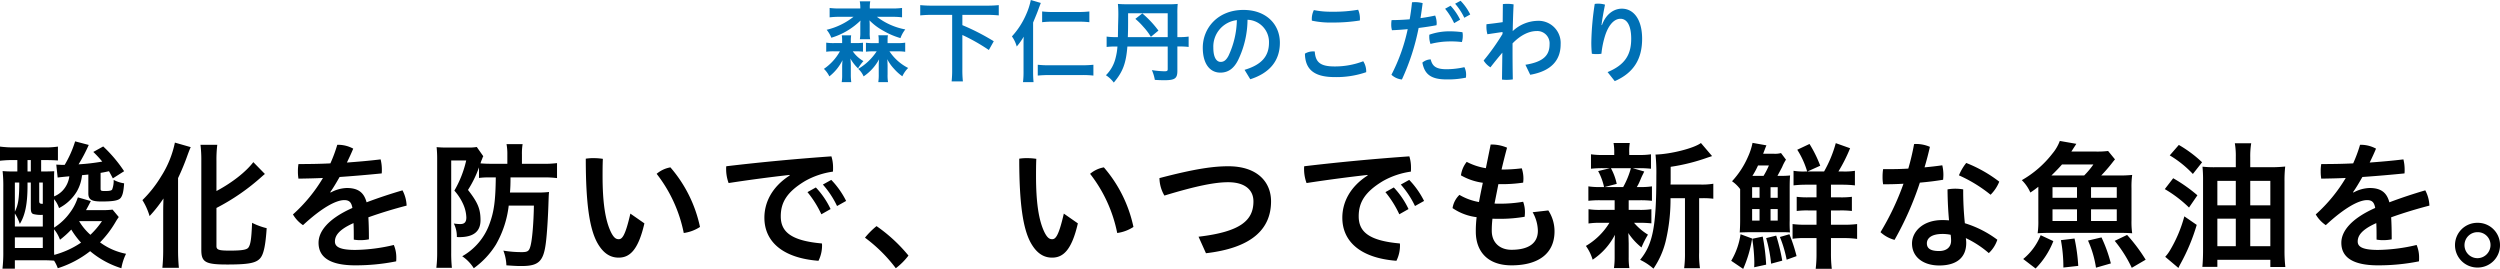
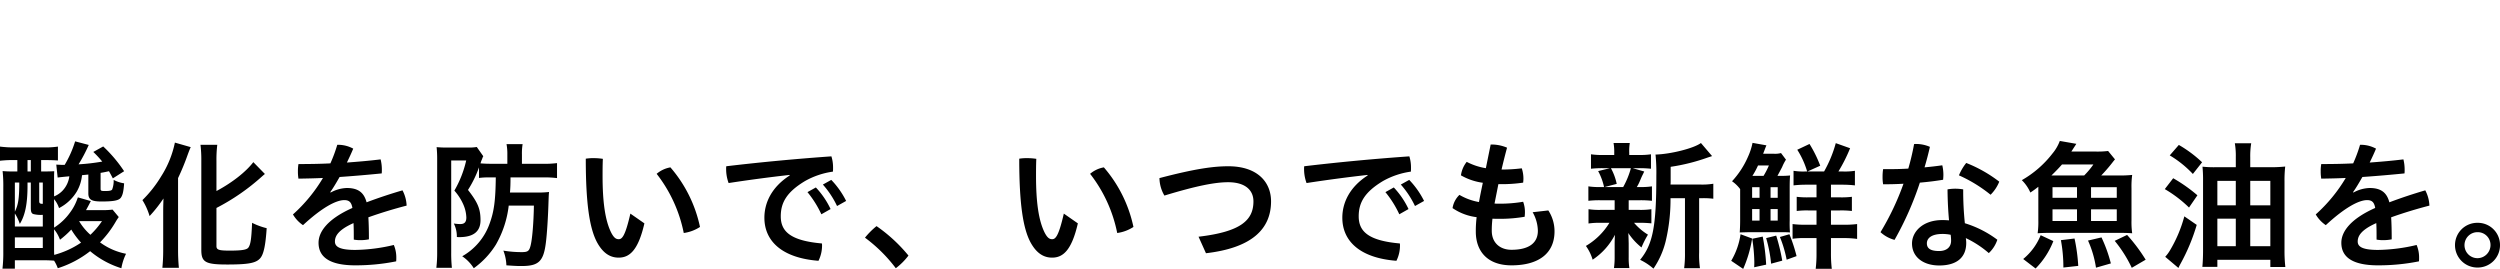
<svg xmlns="http://www.w3.org/2000/svg" width="726.72" height="78.17" viewBox="0 0 726.72 78.17">
  <g id="j-item_540_img07" transform="translate(-174.36 -3684.03)">
    <path id="パス_2540" data-name="パス 2540" d="M35.08-14.04a22.954,22.954,0,0,1-2.8.16H27.36c.4-.72.76-1.36,1.4-2.64L25-17.6c-.12.32-.12.32-.28.76a14.544,14.544,0,0,1-1.96,3.6A16.676,16.676,0,0,1,18.08-8.8v-8.28a7.884,7.884,0,0,1,1.44,2.6,12.868,12.868,0,0,0,5.2-4.88,11.7,11.7,0,0,0,1.48-4.68c1.04-.12,1.64-.16,1.84-.2v5.48c0,1.8.92,2.36,3.8,2.36,3.52,0,4.96-.28,5.6-1.04.56-.72.84-1.84,1-4.24a9.371,9.371,0,0,1-3.04-1,7.121,7.121,0,0,1-.44,2.8c-.2.32-.8.44-2.08.44-1.12,0-1.28-.08-1.28-.68v-4.6c.76-.12,1-.16,2.44-.48.4.72.6,1.08,1.12,2.08l3.28-2.08a40.139,40.139,0,0,0-6.08-7.2l-2.88,1.6a28.537,28.537,0,0,1,2.6,2.8,59.074,59.074,0,0,1-6.88.8,46.9,46.9,0,0,0,2.96-5.64L24.2-33.88a31.414,31.414,0,0,1-3.04,6.84H20.6c-.28,0-.28,0-1.88-.08l.4,3.76c.52-.08,1.64-.2,3.4-.36a7.513,7.513,0,0,1-1.96,4.16,7.013,7.013,0,0,1-2.48,1.68v-5.88c0-.16,0-.24.04-1.44-.76.04-1.88.08-3.32.08h-.48v-3.32h.84c1.64,0,2.84.04,4.04.12v-4.04a24.479,24.479,0,0,1-4.16.24H6.56a29.329,29.329,0,0,1-4.2-.24v4.12a33.208,33.208,0,0,1,4.2-.2H7.4v3.32H6.6c-1.76,0-2.56-.04-3.48-.12a41.621,41.621,0,0,1,.2,4.84V-1.96a40.8,40.8,0,0,1-.24,5.08h3.6V.68h7.8c1.56,0,2.52.04,3.6.12A11.113,11.113,0,0,1,19.16,3a29.778,29.778,0,0,0,9.4-4.96A26.071,26.071,0,0,0,37.64,3,15.237,15.237,0,0,1,39-1.2a18.583,18.583,0,0,1-7.56-3.32,29.647,29.647,0,0,0,4.44-5.8c.56-.96.6-.96,1-1.56Zm-17,5.72A10.256,10.256,0,0,1,19.8-5.28a26.441,26.441,0,0,0,3.28-2.96,23.5,23.5,0,0,0,2.84,3.8,25.7,25.7,0,0,1-7.8,3.56c-.04-.76-.04-1.24-.04-2.12ZM32-10.68a23.661,23.661,0,0,1-3.36,3.96,16.606,16.606,0,0,1-3.28-3.96ZM10.36-28.44h.96v3.32h-.96ZM6.68-12.92A13.347,13.347,0,0,1,8.12-9.88C9.68-12.4,10.36-15.76,10.36-21v-.92h.96v7.36c0,1.2.2,1.68.84,1.84a8.823,8.823,0,0,0,2.64.2v3.4H6.68Zm0-9H7.96v.72c-.04,4.08-.32,5.8-1.28,7.76Zm7.08,0H14.8v6.2c-.88,0-1.04-.16-1.04-.88ZM6.68-5.96H14.8v3.08H6.68Zm58.6-8.56a62.352,62.352,0,0,0,13.24-9.16c.4-.36.56-.48.84-.72L76-27.84c-2.16,2.84-6.2,6-10.72,8.4v-8.72a35.755,35.755,0,0,1,.24-4.72H60.64a36.6,36.6,0,0,1,.24,4.72v25.8c0,3.6,1.16,4.28,7.52,4.28,6.32,0,8.48-.44,9.68-1.92.96-1.2,1.48-3.8,1.8-8.64a19.787,19.787,0,0,1-4.24-1.56c-.2,4.76-.44,6.32-1.08,7.2-.48.64-1.88.88-5.44.88-3.16,0-3.84-.24-3.84-1.32ZM49.8-2.2c0,1.88-.08,3.36-.24,5.08h4.8c-.16-1.64-.24-3.44-.24-5V-23.2a69.921,69.921,0,0,0,2.8-6.8c.36-.96.52-1.4.88-2.2l-4.6-1.32a29.074,29.074,0,0,1-3.96,9.76,34.884,34.884,0,0,1-5.48,6.96,18.693,18.693,0,0,1,2.08,4.64,39.966,39.966,0,0,0,4.04-5.12c-.08,2.6-.08,3.04-.08,4.4ZM98.36-19.12c.92-1.28,1.8-2.8,2.72-4.4,4.08-.28,8.24-.64,12.24-1.04a9.393,9.393,0,0,0,.04-1.04,12.183,12.183,0,0,0-.36-3.04c-3.24.4-6.52.68-9.8.92.64-1.32,1.28-2.68,1.84-4.04a9.225,9.225,0,0,0-4.4-1.12h-.24a41.49,41.49,0,0,1-2,5.4c-3.16.16-6.28.2-9.28.2a12,12,0,0,0-.16,2.12,12.3,12.3,0,0,0,.16,2.12c2.28-.04,4.64-.08,7.12-.2a45.164,45.164,0,0,1-8.72,10.6,9.5,9.5,0,0,0,2.92,3.12c5.48-5.08,9.6-7.28,12-7.28,1.44,0,2.08.64,2.36,2.28-7.28,3.24-9.84,6.96-9.84,10.12,0,4.24,3.36,6.56,10.68,6.56A59.548,59.548,0,0,0,117.52,1a8.362,8.362,0,0,0,.04-1,9.272,9.272,0,0,0-.72-3.76,50.9,50.9,0,0,1-11.2,1.44c-4.6,0-5.92-.96-5.92-2.44,0-1.56.92-3.36,5.4-5.36.08,1.44.08,2.92.08,4.8a10.238,10.238,0,0,0,1.96.16,12.312,12.312,0,0,0,2.44-.24c0-2.32-.04-4.4-.16-6.4,3.8-1.36,7.84-2.56,11.12-3.4a10.333,10.333,0,0,0-1.2-4.44c-3.28.96-6.96,2.16-10.44,3.48-.76-2.88-2.48-4.16-5.76-4.16A10.307,10.307,0,0,0,98.48-19Zm48.12-4.28c-.08,6.64-.48,9.84-1.8,13.44a17.636,17.636,0,0,1-7.96,9.48A11.7,11.7,0,0,1,140.08,3a23.966,23.966,0,0,0,6.44-6.88,29.541,29.541,0,0,0,3.72-11.32h7.32c-.08,4.96-.48,9.88-1,11.76-.4,1.48-.8,1.76-2.6,1.76a32.271,32.271,0,0,1-5.28-.44,12.967,12.967,0,0,1,.88,4.28c2.92.2,3.36.2,4.44.2,4.96,0,6.36-1.36,7.04-6.8.32-2.48.64-7.48.76-11.72.08-2.16.08-2.2.16-3a28.115,28.115,0,0,1-3.52.16H150.6c.12-1.4.16-2.44.16-4.4h9.32a29.228,29.228,0,0,1,4.2.2v-4.36a28.452,28.452,0,0,1-4.28.2h-5.92v-2.68a16.263,16.263,0,0,1,.2-3.04H149.6a15.545,15.545,0,0,1,.24,3.04v2.68H145.2c-1.28,0-2.08-.04-3.16-.12a6.9,6.9,0,0,1,.44-1.2l.12-.36c.12-.32.16-.32.24-.52l-1.88-2.68a13.839,13.839,0,0,1-2.56.16h-6a30.921,30.921,0,0,1-3.12-.12,34.468,34.468,0,0,1,.16,3.72V-1.64a36.227,36.227,0,0,1-.24,4.52h4.52a40.311,40.311,0,0,1-.2-4.44V-28.32h4.36a31.181,31.181,0,0,1-3.44,8.76,15.284,15.284,0,0,1,2.64,4.12,10.135,10.135,0,0,1,.84,3.68c0,1.32-.52,1.92-1.76,1.92a11.862,11.862,0,0,1-1.88-.16,8.352,8.352,0,0,1,.88,3.92,5.428,5.428,0,0,0,.72.04c4.12,0,6.16-1.64,6.16-4.92s-.8-5.16-3.64-8.8a32.268,32.268,0,0,0,3.2-6.56v3.08a20.412,20.412,0,0,1,2.88-.16ZM185.6-12.88c-1.56,6.88-2.52,7.44-3.4,7.44-.72,0-1.36-.32-2.2-1.96-1.72-3.48-2.48-8.8-2.48-16.44,0-1.36,0-3.08.08-4.96a18.158,18.158,0,0,0-2.64-.2,14.093,14.093,0,0,0-2.32.16c0,13.2,1.12,20.28,3.28,24.32C177.8-1.08,180-.08,182.2-.08c3.16,0,5.68-2.12,7.48-9.96Zm7.64-11.56a40.959,40.959,0,0,1,7.88,17.2A11.492,11.492,0,0,0,205.84-9a38.691,38.691,0,0,0-8.6-17.32A8.414,8.414,0,0,0,193.24-24.44Zm43.84,5.32a29.676,29.676,0,0,1,4.04,6.44l2.68-1.52a24.058,24.058,0,0,0-4.28-6.28Zm4.48-2.2a26.38,26.38,0,0,1,4.12,6.24l2.64-1.48A24.812,24.812,0,0,0,244-22.68Zm-9.64-2.64c-5.24,3.36-7.36,7.92-7.36,12.28C224.56-5,229.52,0,240.28.84a9.915,9.915,0,0,0,1.04-4.4,3.44,3.44,0,0,0-.04-.64c-9.12-.8-11.96-3.48-11.96-7.88,0-3.96,1.68-7.04,7.08-10.28a22.971,22.971,0,0,1,8.08-2.72,10.111,10.111,0,0,0,.04-1.12,10.732,10.732,0,0,0-.48-3.32c-10.76.76-21.16,1.76-30.56,2.88a5.1,5.1,0,0,0-.04.8,11.685,11.685,0,0,0,.72,4.08c5.96-.92,12.32-1.76,17.72-2.36ZM253.8-5.88A43.733,43.733,0,0,1,262.76,3a18.865,18.865,0,0,0,3.68-3.68,45.57,45.57,0,0,0-9.28-8.56A22.236,22.236,0,0,0,253.8-5.88Zm57.8-7c-1.56,6.88-2.52,7.44-3.4,7.44-.72,0-1.36-.32-2.2-1.96-1.72-3.48-2.48-8.8-2.48-16.44,0-1.36,0-3.08.08-4.96a18.159,18.159,0,0,0-2.64-.2,14.092,14.092,0,0,0-2.32.16c0,13.2,1.12,20.28,3.28,24.32C303.8-1.08,306-.08,308.2-.08c3.16,0,5.68-2.12,7.48-9.96Zm7.64-11.56a40.958,40.958,0,0,1,7.88,17.2A11.492,11.492,0,0,0,331.84-9a38.691,38.691,0,0,0-8.6-17.32A8.414,8.414,0,0,0,319.24-24.44ZM352.92-1.36c13.12-1.52,18.92-6.88,18.92-15.08,0-5.56-3.92-10.2-12.44-10.2-4.32,0-9.64.72-20,3.44a10.3,10.3,0,0,0,1.44,5.08c9.6-2.92,14.84-3.88,18.52-3.88,5,0,7.36,2.32,7.36,5.56,0,5.52-3.72,8.84-15.96,10.28Zm52.16-17.76a29.676,29.676,0,0,1,4.04,6.44l2.68-1.52a24.057,24.057,0,0,0-4.28-6.28Zm4.48-2.2a26.38,26.38,0,0,1,4.12,6.24l2.64-1.48A24.811,24.811,0,0,0,412-22.68Zm-9.64-2.64c-5.24,3.36-7.36,7.92-7.36,12.28C392.56-5,397.52,0,408.28.84a9.915,9.915,0,0,0,1.04-4.4,3.44,3.44,0,0,0-.04-.64c-9.12-.8-11.96-3.48-11.96-7.88,0-3.96,1.68-7.04,7.08-10.28a22.971,22.971,0,0,1,8.08-2.72,10.119,10.119,0,0,0,.04-1.12,10.732,10.732,0,0,0-.48-3.32c-10.76.76-21.16,1.76-30.56,2.88a5.1,5.1,0,0,0-.04.8,11.685,11.685,0,0,0,.72,4.08c5.96-.92,12.32-1.76,17.72-2.36Zm38.56,2.52a42,42,0,0,0,6.64-.44,9.806,9.806,0,0,0,.08-1.08,9.388,9.388,0,0,0-.48-3.08,49.333,49.333,0,0,1-5.88.36c.44-1.88.96-4,1.6-6.36a11.462,11.462,0,0,0-4.32-.92h-.44l-1.4,6.88a18.117,18.117,0,0,1-5.56-1.84A7.942,7.942,0,0,0,427.04-24a17.517,17.517,0,0,0,6.36,2.16c-.4,1.88-.8,3.84-1.12,5.6a16.922,16.922,0,0,1-5.68-2.08,6.767,6.767,0,0,0-2,3.84,15.733,15.733,0,0,0,7,2.64,33.209,33.209,0,0,0-.24,4.2c0,5.72,3.4,9.8,10.36,9.8,7.92,0,12.52-3.48,12.52-9.88a11.083,11.083,0,0,0-1.8-6.08l-4.56.52a11.331,11.331,0,0,1,1.52,5.4c0,3.52-2.56,5.52-7.68,5.52-3.24,0-5.72-1.96-5.72-5.52a29.584,29.584,0,0,1,.2-3.52c.68.04,1.44.04,2.2.04a42.186,42.186,0,0,0,7.16-.6c.04-.4.08-.84.08-1.28a8.589,8.589,0,0,0-.52-3.08,40.306,40.306,0,0,1-6.8.56c-.52,0-1.04,0-1.52-.04.32-1.6.76-3.8,1.12-5.64Zm49.48.12.04-.64v-4.52a55.907,55.907,0,0,0,10.72-2.68c.72-.24.88-.28,1.32-.44l-3.24-3.8c-2,1.52-8.76,3.24-13.2,3.36a51.7,51.7,0,0,1,.24,6.12c0,14.8-1,19.92-4.72,24.48A16.694,16.694,0,0,1,483,3.12a24.414,24.414,0,0,0,3.52-7.84,52.371,52.371,0,0,0,1.44-12.64h4.2V-1.6a32.171,32.171,0,0,1-.24,4.6h4.6a26.566,26.566,0,0,1-.24-4.6V-17.36h.96a22.164,22.164,0,0,1,3.16.16v-4.36a19.581,19.581,0,0,1-3.6.24Zm-16.24,4.56v2.8h-3.96a20.934,20.934,0,0,1-3.64-.2V-10a21.319,21.319,0,0,1,3.56-.2h2.52a19.669,19.669,0,0,1-6.84,6.72,13.317,13.317,0,0,1,1.96,4,19.221,19.221,0,0,0,6.48-7.24c-.04.88-.08,1.92-.08,2.68V-.16a22.679,22.679,0,0,1-.2,3.12H476a18.935,18.935,0,0,1-.2-3.24V-4.2c0-.2-.04-1.4-.04-1.56-.04-1-.04-1-.08-1.48a18.4,18.4,0,0,0,3.84,4.2,27.066,27.066,0,0,1,1.88-3.72,16.846,16.846,0,0,1-4.04-3.44h1.44a29.118,29.118,0,0,1,3.6.16v-4.12a21.556,21.556,0,0,1-3.6.2h-3v-2.8h3.16a29.534,29.534,0,0,1,3.6.16v-4.2a20.979,20.979,0,0,1-3.6.2h-.8a11.752,11.752,0,0,0,.88-1.72c.44-1.04.44-1.04.64-1.48.4-.8.4-.8.64-1.32l-3.36-.96h1.64a30.989,30.989,0,0,1,3.68.16v-4.2a21.747,21.747,0,0,1-3.68.2h-2.64v-.6a14.693,14.693,0,0,1,.16-2.88H471.4a14.965,14.965,0,0,1,.2,2.88v.6h-3a21.948,21.948,0,0,1-3.76-.2v4.2a29.316,29.316,0,0,1,3.68-.16h1.84l-3.44.84a17.436,17.436,0,0,1,1.72,4.64h-.96a20.416,20.416,0,0,1-3.6-.2v4.2a28.41,28.41,0,0,1,3.56-.16Zm4.72-9.32a24.281,24.281,0,0,1-2.24,5.48h-5.4l3.52-.92a16.6,16.6,0,0,0-1.68-4.56Zm50.64.96a17.7,17.7,0,0,1-3.36-.2v4.24a32.223,32.223,0,0,1,3.84-.2h2.84v3.68h-2.44a25.1,25.1,0,0,1-3.32-.16v4.12a23.7,23.7,0,0,1,3.28-.16h2.48v4.16h-3.2a27.726,27.726,0,0,1-3.76-.2v4.28a23.282,23.282,0,0,1,3.88-.2h3.08V-1.4a35.579,35.579,0,0,1-.24,4.56h4.68a36.22,36.22,0,0,1-.24-4.52v-4.4h3.76a27,27,0,0,1,3.84.24V-9.84a29.092,29.092,0,0,1-3.92.2H534.6V-13.8h2.64a26.73,26.73,0,0,1,3.44.16v-4.12a25.191,25.191,0,0,1-3.44.16H534.6v-3.68h3.08a31.975,31.975,0,0,1,3.88.2v-4.24a18.9,18.9,0,0,1-3.48.2h-1.32a45.847,45.847,0,0,0,3.4-6.76L536-33.36a35.841,35.841,0,0,1-3.4,8.24h-4.84l3.72-1.68a35.778,35.778,0,0,0-3.12-6.32l-3.56,1.68a24.586,24.586,0,0,1,2.88,6.32Zm-8.04,1.28c.52-.96.96-1.8,1.36-2.56a13.2,13.2,0,0,1,1.12-2.16l-1.44-1.92a6.452,6.452,0,0,1-2.12.2h-3.08c.2-.48.8-2.12.96-2.44l-4.04-.72a18.4,18.4,0,0,1-1.32,4.04,25.218,25.218,0,0,1-4.64,7.12A9.79,9.79,0,0,1,508.2-20v9.12q0,1.68-.12,3.48c1.44-.04,2.6-.08,3.48-.08h7.84c1.48,0,2.24,0,3.28.08a33.678,33.678,0,0,1-.08-3.48v-9.64c0-1.48.04-2.6.12-3.44-.88.08-1.68.12-2.76.12Zm-7.28,0a22.755,22.755,0,0,0,1.64-3.04h3.16A22.056,22.056,0,0,1,515-23.84Zm-.08,3.28h2.16v3.08h-2.16Zm0,6.36h2.16v3.36h-2.16Zm5.36-6.36h2.08v3.08h-2.08Zm0,6.36h2.08v3.36h-2.08Zm-8.72,7.32A21.052,21.052,0,0,1,505.6.84l3.48,2.36a35.385,35.385,0,0,0,2.6-8.84Zm3.4,1.32a48.992,48.992,0,0,1,.6,6.68c0,.68,0,.68-.04,1.6l3.48-.76a58.239,58.239,0,0,0-1-8.16Zm4.04-.2a40.231,40.231,0,0,1,1.44,7.44L520.44.8a55.652,55.652,0,0,0-1.76-7.28Zm4-.32a35.029,35.029,0,0,1,1.96,6.6L524.6-.52a47.465,47.465,0,0,0-2.08-6.36Zm37.32-19.88c-1.92.12-3.84.16-5.64.16h-1.68a13.74,13.74,0,0,0-.16,2.24,12.468,12.468,0,0,0,.16,2.16c1.88,0,3.88-.04,5.92-.16A76.485,76.485,0,0,1,549-7.48a9.678,9.678,0,0,0,4.08,2.24,91.1,91.1,0,0,0,7.36-16.64c2.32-.2,4.64-.48,6.76-.84.04-.44.08-.92.08-1.4a11.975,11.975,0,0,0-.32-2.8q-2.52.36-5.16.6c.6-2,1.12-4,1.56-5.96a10.029,10.029,0,0,0-3.96-.84,3.441,3.441,0,0,0-.64.04A70.851,70.851,0,0,1,557.08-25.96Zm16.44,15.88a91.012,91.012,0,0,1-.48-9.84,14.717,14.717,0,0,0-2.32-.2,13.72,13.72,0,0,0-2.24.2c.04,3.64.2,6.44.44,9-.64-.04-1.28-.08-1.92-.08-5.88,0-8.84,3.52-8.84,6.8,0,3.96,3.28,6.4,7.92,6.4,4.92,0,7.84-2.2,7.84-6.56a9.023,9.023,0,0,0-.12-1.4,29.416,29.416,0,0,1,6.68,4.36,9.217,9.217,0,0,0,2.48-3.88A30.551,30.551,0,0,0,573.52-10.08ZM569.4-6.72A14.378,14.378,0,0,1,569.52-5c0,1.88-1.32,3-3.48,3-2.64,0-3.56-.84-3.56-2.24,0-1.44,1.28-2.72,4.52-2.72A11.085,11.085,0,0,1,569.4-6.72Zm4.52-20.88A14.709,14.709,0,0,0,571.8-24a41.284,41.284,0,0,1,9.2,5.64,11.248,11.248,0,0,0,2.52-3.8A39.262,39.262,0,0,0,573.92-27.6Zm39.24,3.64a46.876,46.876,0,0,0,3.16-3.64c.4-.52.4-.52.84-1.04l-2-2.44a25.984,25.984,0,0,1-3.84.16h-6.84c.8-1.24,1.28-1.96,1.44-2.24l-4.8-.84A12.436,12.436,0,0,1,599-30.36a30.065,30.065,0,0,1-8.92,7.76,11.417,11.417,0,0,1,2.48,3.6c.96-.64,1.24-.84,2.32-1.68v9.76a24.351,24.351,0,0,1-.2,3.76c1.08-.08,2.16-.12,3.8-.12h19.84c1.72,0,2.68.04,3.84.12a23.737,23.737,0,0,1-.2-3.76v-9.36a24.865,24.865,0,0,1,.2-3.84,34.924,34.924,0,0,1-3.84.16Zm-14.48,0c1.2-1.16,2.16-2.16,3.08-3.2h9.12a23.077,23.077,0,0,1-2.68,3.2Zm.32,3.4h7.12v3.08H599Zm0,6.44h7.12v3.4H599Zm11.2-6.44h7.48v3.08H610.2Zm0,6.44h7.48v3.4H610.2ZM594.08,3.08a23.224,23.224,0,0,0,5.16-7.96L595.56-6.6A17.319,17.319,0,0,1,590.48.32Zm12.4-.76a51.543,51.543,0,0,0-1.08-7.96l-3.96.48a43.271,43.271,0,0,1,.72,7.96Zm9.48-.72a41.766,41.766,0,0,0-2.72-7.56l-3.92.92a30.244,30.244,0,0,1,2.32,7.88ZM626.08.52a48.991,48.991,0,0,0-5.4-7.2l-3.6,1.72a37.418,37.418,0,0,1,4.96,7.84Zm30.4-26.88v-2.8a23.339,23.339,0,0,1,.28-4.16H652a21.693,21.693,0,0,1,.28,4v2.96h-5.84a31.4,31.4,0,0,1-3.84-.16,39.97,39.97,0,0,1,.16,4.16V-2c0,1.6-.08,3.44-.2,4.6h4.36V.56h15.4V2.64h4.36a42.248,42.248,0,0,1-.24-5v-19.8a36.6,36.6,0,0,1,.2-4.4,39.358,39.358,0,0,1-4.12.2Zm-4.2,3.96v7.12h-5.36V-22.4Zm4.2,0h5.84v7.12h-5.84Zm-4.2,11v8h-5.36v-8Zm4.2,0h5.84v8h-5.84Zm-23.4-18.4a30.9,30.9,0,0,1,6.72,5.4l2.68-3.4a35.6,35.6,0,0,0-6.76-5.04ZM631.64-20a36.017,36.017,0,0,1,7.04,5.36l2.44-3.56a44.524,44.524,0,0,0-7.04-4.96Zm5.68,7.92a38.882,38.882,0,0,1-4.24,10,11.035,11.035,0,0,1-1.32,1.76l3.84,3.24c.24-.52.32-.68.6-1.2A56.021,56.021,0,0,0,640.92-9.6Zm49.04-7.04c.92-1.28,1.8-2.8,2.72-4.4,4.08-.28,8.24-.64,12.24-1.04a9.4,9.4,0,0,0,.04-1.04,12.184,12.184,0,0,0-.36-3.04c-3.24.4-6.52.68-9.8.92.64-1.32,1.28-2.68,1.84-4.04a9.225,9.225,0,0,0-4.4-1.12h-.24a41.49,41.49,0,0,1-2,5.4c-3.16.16-6.28.2-9.28.2a12,12,0,0,0-.16,2.12,12.3,12.3,0,0,0,.16,2.12c2.28-.04,4.64-.08,7.12-.2a45.164,45.164,0,0,1-8.72,10.6,9.5,9.5,0,0,0,2.92,3.12c5.48-5.08,9.6-7.28,12-7.28,1.44,0,2.08.64,2.36,2.28-7.28,3.24-9.84,6.96-9.84,10.12,0,4.24,3.36,6.56,10.68,6.56A59.548,59.548,0,0,0,705.52,1a8.365,8.365,0,0,0,.04-1,9.272,9.272,0,0,0-.72-3.76,50.9,50.9,0,0,1-11.2,1.44c-4.6,0-5.92-.96-5.92-2.44,0-1.56.92-3.36,5.4-5.36.08,1.44.08,2.92.08,4.8a10.238,10.238,0,0,0,1.96.16,12.311,12.311,0,0,0,2.44-.24c0-2.32-.04-4.4-.16-6.4,3.8-1.36,7.84-2.56,11.12-3.4a10.333,10.333,0,0,0-1.2-4.44c-3.28.96-6.96,2.16-10.44,3.48-.76-2.88-2.48-4.16-5.76-4.16A10.307,10.307,0,0,0,686.48-19Zm36.2,8.92A6.471,6.471,0,0,0,716-3.72a6.5,6.5,0,0,0,6.56,6.52,6.471,6.471,0,0,0,6.52-6.52A6.437,6.437,0,0,0,722.56-10.2Zm0,2.72a3.706,3.706,0,0,1,3.76,3.76,3.816,3.816,0,0,1-3.76,3.8,3.773,3.773,0,0,1-3.8-3.8A3.764,3.764,0,0,1,722.56-7.48Z" transform="translate(172 3759)" />
-     <path id="パス_2539" data-name="パス 2539" d="M16.2-7.046a16.176,16.176,0,0,1-5.356,5.1A6.276,6.276,0,0,1,12.4.234a13.912,13.912,0,0,0,4.5-4.966,16.1,16.1,0,0,0-.1,1.794V-.416a14.241,14.241,0,0,1-.13,2.314H19.5a12.112,12.112,0,0,1-.13-2.262V-2.938a4.335,4.335,0,0,0-.026-.494v-.416a8.463,8.463,0,0,0-.078-.936,11.825,11.825,0,0,0,2,2.834A13.563,13.563,0,0,0,23.66.208,8.218,8.218,0,0,1,25.35-2.21,14.268,14.268,0,0,1,20.228-6.6c-.182-.26-.182-.26-.312-.442h2.236a13.452,13.452,0,0,1,2.34.13V-9.568a13.244,13.244,0,0,1-2.366.13H19.37v-.624a8.818,8.818,0,0,1,.1-1.664H16.692a9.36,9.36,0,0,1,.1,1.664v.624H15.418a16.181,16.181,0,0,1-2.34-.1v2.6a15.242,15.242,0,0,1,2.21-.1ZM14.2-19.5v-.156a9.5,9.5,0,0,1,.13-1.924H11.284a9.814,9.814,0,0,1,.156,1.95v.13H5.46a22.413,22.413,0,0,1-2.938-.156v2.73a22.69,22.69,0,0,1,2.938-.156h4a20.049,20.049,0,0,1-7.8,3.77A8.413,8.413,0,0,1,3.016-11a20.524,20.524,0,0,0,8.476-4.992c0,.1,0,.1-.026.468a5.246,5.246,0,0,0-.026.7v2.34a10.017,10.017,0,0,1-.13,1.9H14.3a9.043,9.043,0,0,1-.13-1.924v-2.366c0-.182-.026-.65-.026-.78a3.228,3.228,0,0,1-.026-.39,16.721,16.721,0,0,0,3.926,2.964,21.853,21.853,0,0,0,5.07,2.184,9.064,9.064,0,0,1,1.4-2.522,19.309,19.309,0,0,1-8.242-3.666h4.368a22.972,22.972,0,0,1,2.938.156v-2.73a21.869,21.869,0,0,1-2.938.156ZM5.512-7.046A14.928,14.928,0,0,1,.858-1.95,7.576,7.576,0,0,1,2.444.234,13.782,13.782,0,0,0,6.266-4.472c-.052.572-.1,1.378-.1,1.82V-.234A12.449,12.449,0,0,1,6.032,1.9H8.814a16.528,16.528,0,0,1-.13-2.262V-2.99a16.809,16.809,0,0,0-.13-1.976A12.473,12.473,0,0,0,10.79-2.08a11.939,11.939,0,0,1,1.56-2.132A9.442,9.442,0,0,1,9.256-7.046h.78a15.763,15.763,0,0,1,2.184.1v-2.6a16.751,16.751,0,0,1-2.288.1H8.684v-.624a8.857,8.857,0,0,1,.1-1.638H6.058a8.995,8.995,0,0,1,.1,1.664v.6H3.9a13.792,13.792,0,0,1-2.366-.13v2.652a13.857,13.857,0,0,1,2.314-.13Zm32.63-10.608V-1.82a30.747,30.747,0,0,1-.156,3.51h3.276a30.433,30.433,0,0,1-.156-3.51V-11.8a54.43,54.43,0,0,1,7.7,4.368l1.43-2.548a65.317,65.317,0,0,0-9.126-4.68v-2.99h7.176a33.75,33.75,0,0,1,3.406.156v-2.99a32.666,32.666,0,0,1-3.406.156H32.292a31.809,31.809,0,0,1-3.432-.156v2.99a33.921,33.921,0,0,1,3.432-.156Zm23.53,2.236c.832-1.976,1.274-3.094,1.352-3.328.364-.988.364-.988.884-2.366L61-21.97a19.152,19.152,0,0,1-1.326,4.134,22.841,22.841,0,0,1-4.16,6.448,9.33,9.33,0,0,1,1.4,2.938,19.925,19.925,0,0,0,2.028-2.86c-.052,1.066-.052,1.508-.052,2.834v7.332A24.48,24.48,0,0,1,58.734,1.9H61.8c-.078-.884-.13-1.742-.13-3.042Zm2.626-.1a25.682,25.682,0,0,1,3.042-.156h7.644a27.977,27.977,0,0,1,3.042.156v-3.12a27.633,27.633,0,0,1-3.042.156h-7.67a26.158,26.158,0,0,1-3.016-.156ZM79.2-3.146c-1.04.1-2.158.156-3.276.156H66.326a30.928,30.928,0,0,1-3.3-.156V0c1.092-.1,2.158-.156,3.38-.156h9.568A28.1,28.1,0,0,1,79.2,0Zm18.9-9.932a29.159,29.159,0,0,0-4.68-4.992L91.39-16.484A19.127,19.127,0,0,1,93.7-14.2a17.3,17.3,0,0,1,2.21,2.938ZM85.67-11.18a17.979,17.979,0,0,1-2.626-.156V-8.32a21.147,21.147,0,0,1,2.444-.13h.7a17.672,17.672,0,0,1-.572,3.458A10.443,10.443,0,0,1,82.836-.1a8.809,8.809,0,0,1,2.288,2.132c2.626-3.094,3.562-5.59,3.952-10.478H100.8V-1.9c0,.546-.182.65-.962.65a25.893,25.893,0,0,1-3.64-.338,11.9,11.9,0,0,1,.858,2.834c1.144.078,1.924.1,2.808.1,3.016,0,3.744-.52,3.744-2.7v-7.1h.7a18.845,18.845,0,0,1,2.574.13v-3.016a16.34,16.34,0,0,1-2.626.156h-.65v-6.786a26.742,26.742,0,0,1,.1-2.86,28.525,28.525,0,0,1-3.016.1H89.232c-1.326,0-2-.026-2.912-.1.078.832.13,1.716.13,3.042,0,.494-.026,1.69-.078,3.406,0,.676-.026,1.82-.052,3.2Zm3.536,0c.052-1.326.078-2.47.078-4.134v-2.808H100.8v6.942ZM124.8,1.066c5.434-1.742,8.606-5.2,8.606-10.608s-4.03-9.542-10.582-9.542c-7.462,0-11.83,5.278-11.83,10.972,0,4.914,2.236,7.254,5.1,7.254,2.08,0,3.848-.988,5.174-3.666a27.3,27.3,0,0,0,2.73-11.7,6.462,6.462,0,0,1,6.24,6.656c0,3.926-2.132,6.422-7.1,7.9ZM118.456-5.72c-.754,1.4-1.456,1.742-2.288,1.742-.962,0-2.106-.91-2.106-4.16A7.733,7.733,0,0,1,120.9-16.12,25.513,25.513,0,0,1,118.456-5.72Zm38.194-10.3a4.025,4.025,0,0,0,.026-.572,6.377,6.377,0,0,0-.52-2.548,40.808,40.808,0,0,1-7.592.572,24.445,24.445,0,0,1-5.278-.468,5.8,5.8,0,0,0-.6,2.626,2.522,2.522,0,0,0,.026.442,25.073,25.073,0,0,0,5.876.546A48.423,48.423,0,0,0,156.65-16.016Zm.988,11.856a23.006,23.006,0,0,1-8.346,1.508c-4.134,0-5.538-1.222-5.746-4.342a3.147,3.147,0,0,0-.494-.026,4.514,4.514,0,0,0-2.366.65c.078,4.446,2.5,6.812,8.658,6.812A26.588,26.588,0,0,0,158.5-.988V-1.2A5.449,5.449,0,0,0,157.638-4.16Zm13.494-12.194c-1.9.156-3.744.234-5.252.234a8.007,8.007,0,0,0-.1,1.326,5.72,5.72,0,0,0,.208,1.612c1.4-.052,2.964-.156,4.576-.312a52.25,52.25,0,0,1-4.732,13.26,5.218,5.218,0,0,0,3.042,1.378,65.32,65.32,0,0,0,4.862-14.976c1.82-.234,3.614-.494,5.2-.806a4.267,4.267,0,0,0,.052-.6,6.2,6.2,0,0,0-.442-2.21c-1.274.286-2.73.546-4.264.754q.351-2.184.624-4.368a9.039,9.039,0,0,0-2.21-.286c-.312,0-.6.026-.884.052C171.652-19.63,171.418-17.966,171.132-16.354Zm10.3-3.068a19.657,19.657,0,0,1,2.626,4.186L185.8-16.25a16.612,16.612,0,0,0-2.782-4.056Zm5.616,16.978a23.875,23.875,0,0,1-5.226.6c-3.12,0-4.108-.962-4.576-2.86a3.918,3.918,0,0,0-2.418.936c.65,3.484,2.6,4.888,7.046,4.888A25.315,25.315,0,0,0,187.486.6a6.851,6.851,0,0,0,.052-.728A4.835,4.835,0,0,0,187.044-2.444Zm-10.192-9.438a3.484,3.484,0,0,0-.026.52A6.258,6.258,0,0,0,177.19-9.2a23.2,23.2,0,0,1,5.564-.728,25.043,25.043,0,0,1,3.562.182,6.4,6.4,0,0,0,.26-1.82,4.41,4.41,0,0,0-.1-1.04,27.533,27.533,0,0,0-3.874-.26A17.569,17.569,0,0,0,176.852-11.882Zm7.488-9a18.2,18.2,0,0,1,2.678,4.082l1.716-.962a15.646,15.646,0,0,0-2.808-3.978Zm13.832,5.356c-1.586.234-3.146.442-4.706.6a5.221,5.221,0,0,0-.026.65,8.393,8.393,0,0,0,.286,2.262l4.394-.65v.572a65.21,65.21,0,0,1-5.486,7.722,5.977,5.977,0,0,0,1.976,1.976c1.118-1.456,2.314-2.912,3.458-4.264l-.1,7.826a11.136,11.136,0,0,0,1.352.078,12.636,12.636,0,0,0,1.794-.13c-.052-2.73-.078-5.46-.078-8.45V-9.36c2.34-2.418,4.784-3.588,7.072-3.588A3.576,3.576,0,0,1,211.8-9.1c0,3.094-1.638,5.1-7.02,5.954l1.4,2.912c6.058-1.066,8.84-4.186,8.84-8.866a6.441,6.441,0,0,0-6.812-6.812,10.9,10.9,0,0,0-7.124,2.99c.052-2.5.13-5.1.26-7.774a10.31,10.31,0,0,0-1.82-.156,9.985,9.985,0,0,0-1.3.078ZM230.75,1.612c5.512-2.392,7.956-6.448,7.956-12.3,0-5.642-2.47-8.762-5.9-8.762-2.366,0-4.654,1.638-5.772,4.758h-.13c.156-1.352.468-3.2,1.014-5.928a7.026,7.026,0,0,0-2-.286,5.641,5.641,0,0,0-.988.078A81.654,81.654,0,0,0,223.938-9.7a31.215,31.215,0,0,0,.156,3.354,8.1,8.1,0,0,0,1.4.1,8,8,0,0,0,1.378-.1,26.267,26.267,0,0,1,1.118-5.408c1.04-3.094,2.652-4.758,4.42-4.758,1.82,0,3.12,1.82,3.12,5.8,0,4.628-1.794,7.592-6.864,9.7Z" transform="translate(413 3706)" fill="#0070b5" />
  </g>
</svg>